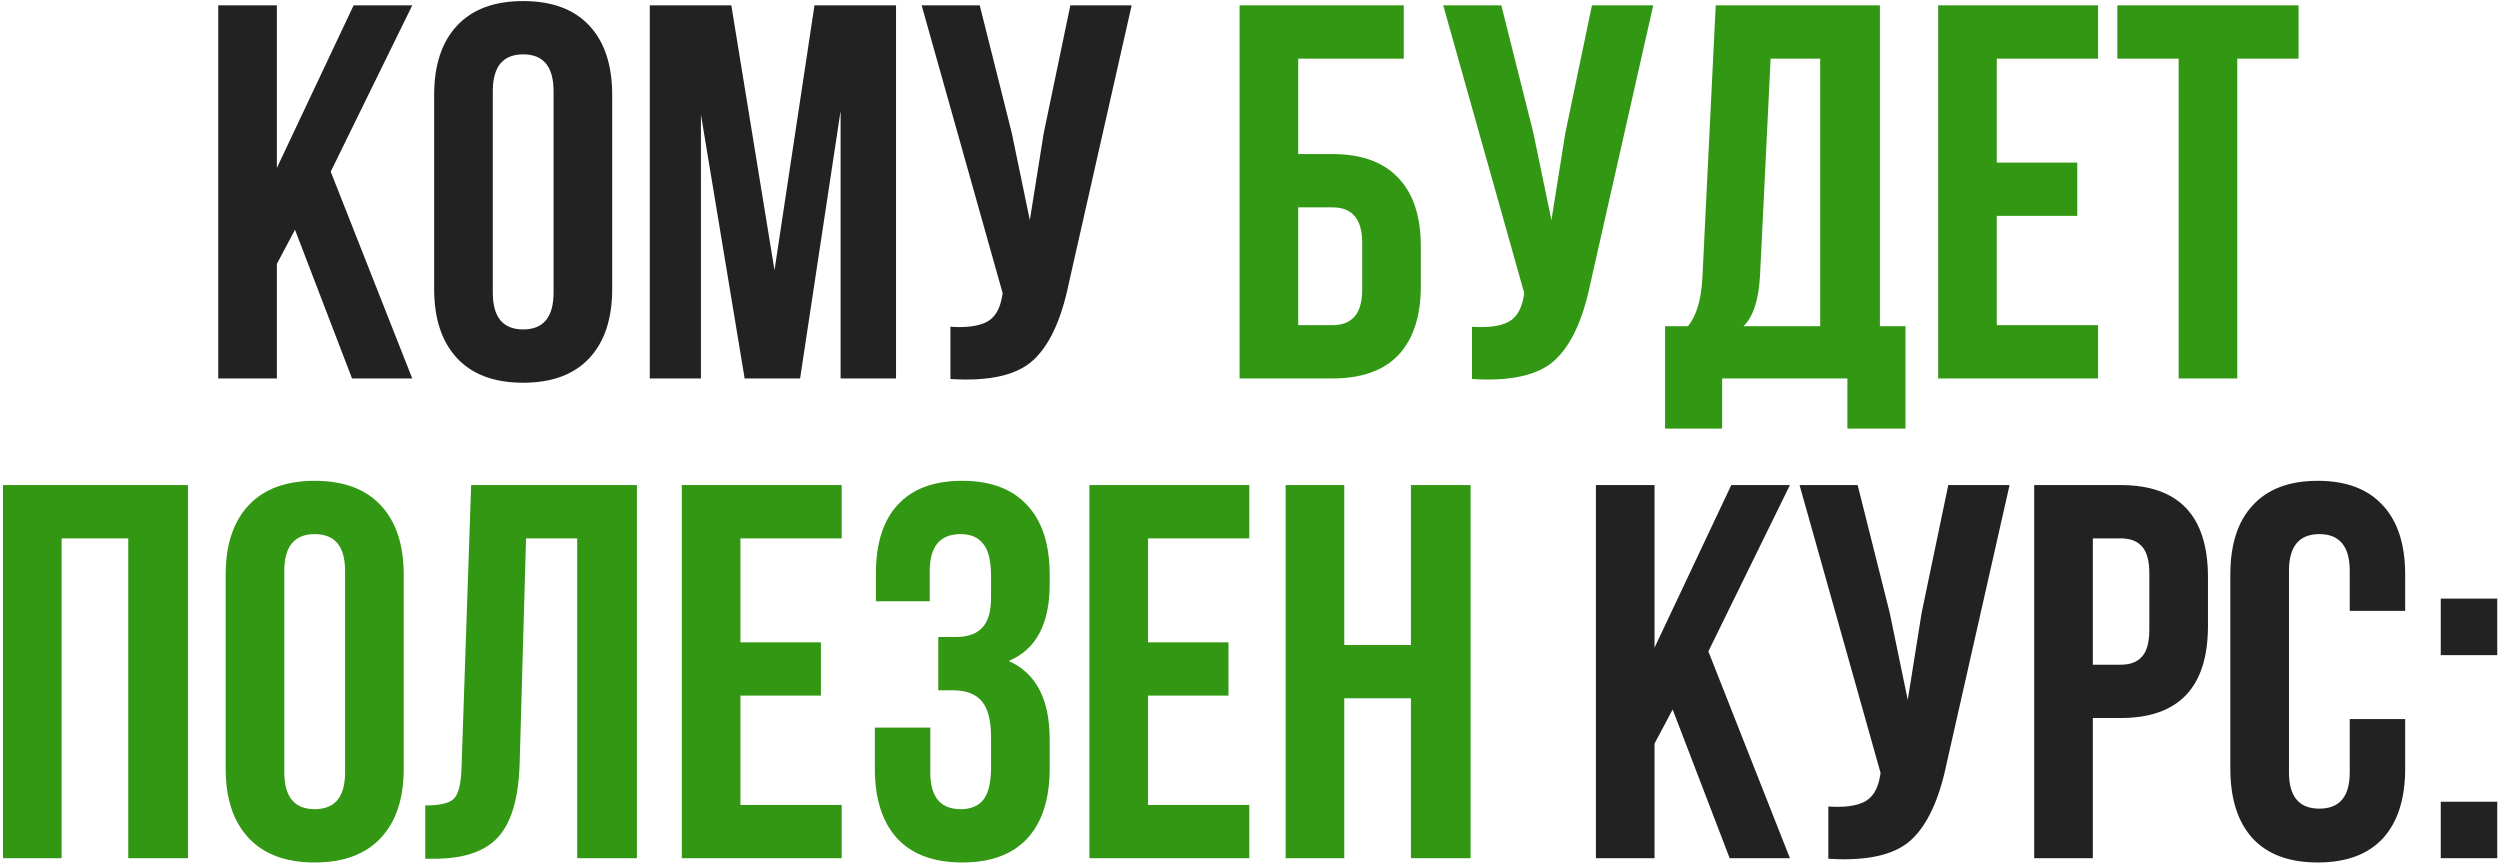
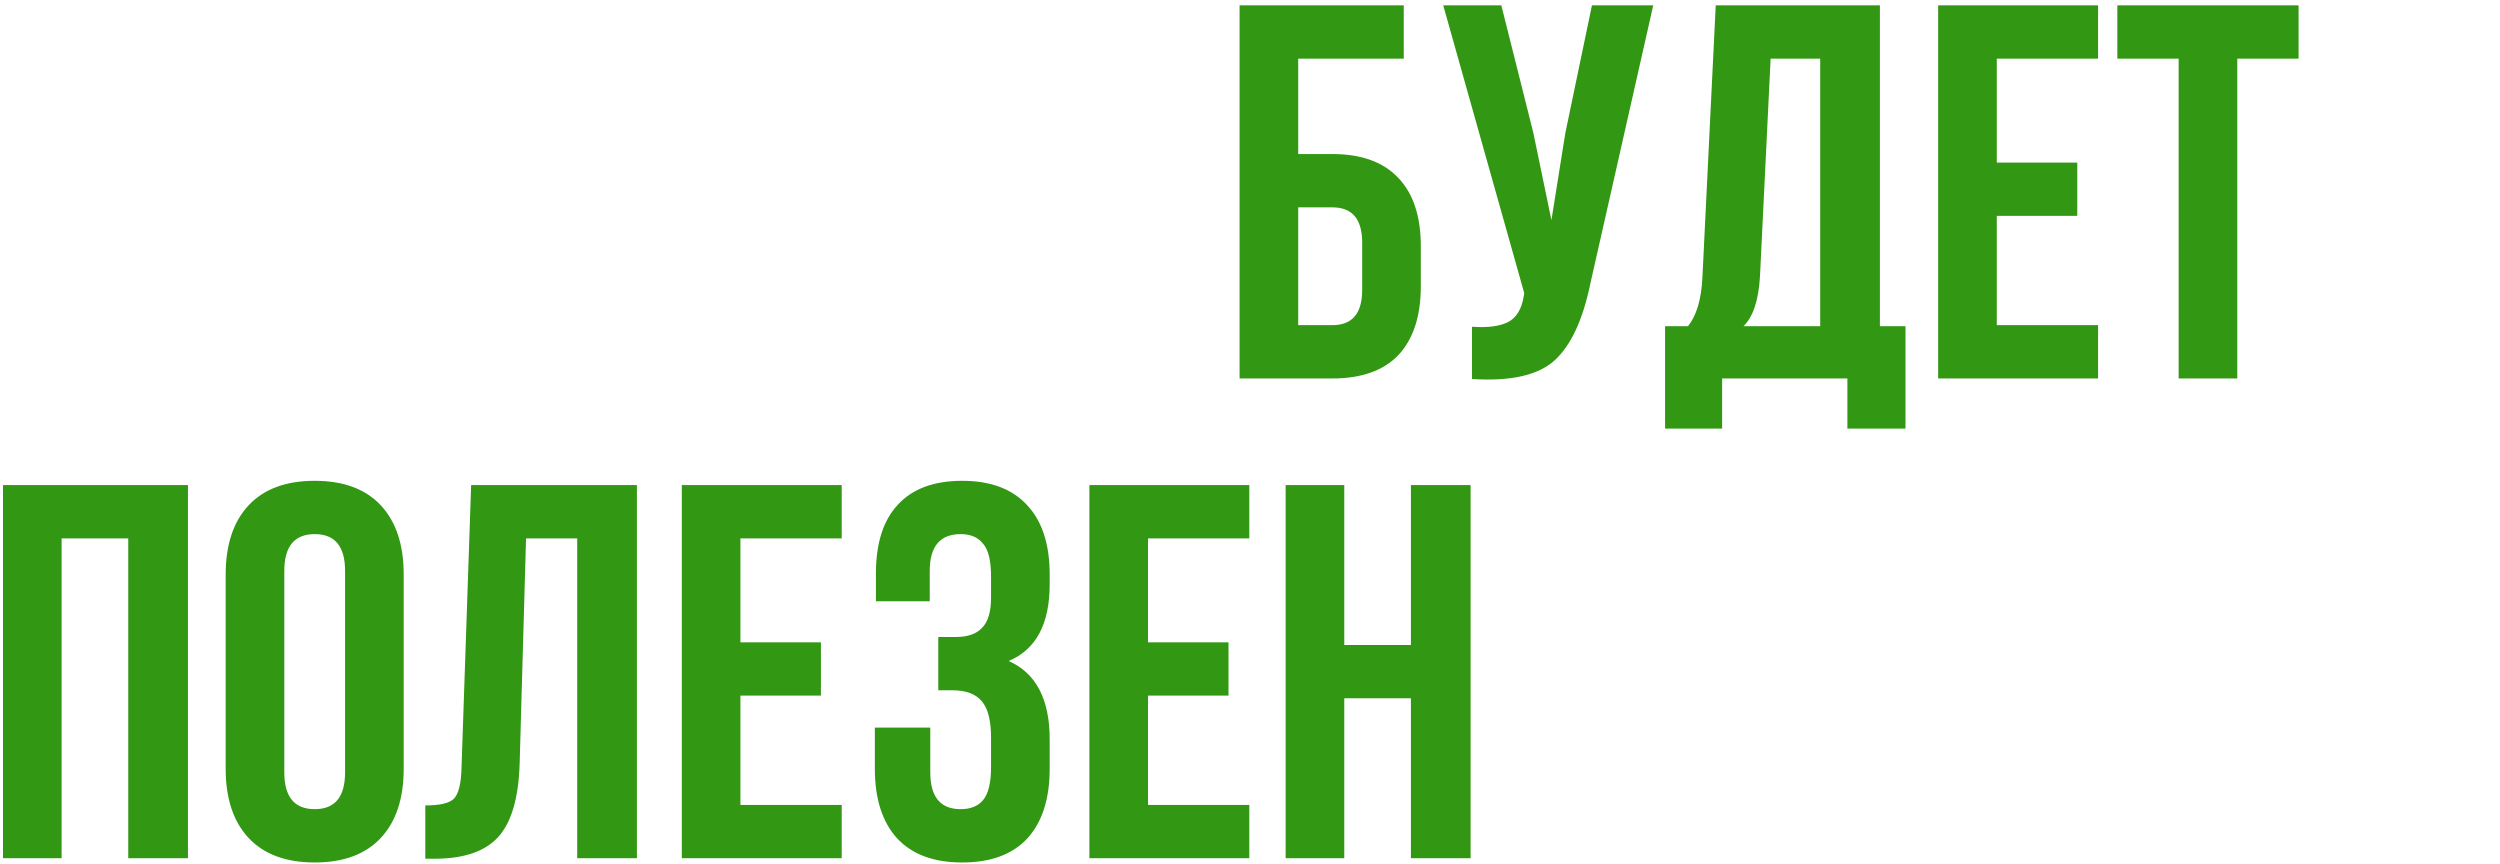
<svg xmlns="http://www.w3.org/2000/svg" width="469" height="162" viewBox="0 0 469 162" fill="none">
-   <path d="M66.041 71L55.341 43.1L51.941 49.5V71H40.941V1H51.941V31.5L66.341 1H77.341L62.041 32.2L77.341 71H66.041ZM92.448 17.1V54.9C92.448 59.5 94.348 61.8 98.148 61.8C101.948 61.8 103.848 59.5 103.848 54.9V17.1C103.848 12.5 101.948 10.2 98.148 10.2C94.348 10.2 92.448 12.5 92.448 17.1ZM81.448 54.2V17.8C81.448 12.2 82.881 7.867 85.748 4.8C88.614 1.733 92.748 0.2 98.148 0.2C103.548 0.2 107.681 1.733 110.548 4.8C113.414 7.867 114.848 12.2 114.848 17.8V54.2C114.848 59.8 113.414 64.133 110.548 67.2C107.681 70.267 103.548 71.8 98.148 71.8C92.748 71.8 88.614 70.267 85.748 67.2C82.881 64.133 81.448 59.8 81.448 54.2ZM137.196 1L145.296 50.7L152.796 1H168.096V71H157.696V20.8L150.096 71H139.696L131.496 21.5V71H121.896V1H137.196ZM212.298 1L200.498 53.2C199.098 60 196.864 64.8 193.798 67.6C190.731 70.4 185.564 71.567 178.298 71.1V61.3C181.298 61.5 183.564 61.2 185.098 60.4C186.631 59.6 187.598 58 187.998 55.6L188.098 55L172.898 1H183.798L189.798 24.9L193.198 41.3L195.798 25L200.798 1H212.298ZM324.489 161L313.789 133.1L310.389 139.5V161H299.389V91H310.389V121.5L324.789 91H335.789L320.489 122.2L335.789 161H324.489ZM376.995 91L365.195 143.2C363.795 150 361.562 154.8 358.495 157.6C355.428 160.4 350.262 161.567 342.995 161.1V151.3C345.995 151.5 348.262 151.2 349.795 150.4C351.328 149.6 352.295 148 352.695 145.6L352.795 145L337.595 91H348.495L354.495 114.9L357.895 131.3L360.495 115L365.495 91H376.995ZM397.815 91C408.749 91 414.215 96.767 414.215 108.3V117.4C414.215 128.933 408.749 134.7 397.815 134.7H392.615V161H381.615V91H397.815ZM397.815 101H392.615V124.7H397.815C399.615 124.7 400.949 124.2 401.815 123.2C402.749 122.2 403.215 120.5 403.215 118.1V107.6C403.215 105.2 402.749 103.5 401.815 102.5C400.949 101.5 399.615 101 397.815 101ZM440.811 134.9H451.211V144.2C451.211 149.867 449.811 154.233 447.011 157.3C444.211 160.3 440.144 161.8 434.811 161.8C429.477 161.8 425.411 160.3 422.611 157.3C419.811 154.233 418.411 149.867 418.411 144.2V107.8C418.411 102.133 419.811 97.8 422.611 94.8C425.411 91.733 429.477 90.2 434.811 90.2C440.144 90.2 444.211 91.733 447.011 94.8C449.811 97.8 451.211 102.133 451.211 107.8V114.6H440.811V107.1C440.811 102.5 438.911 100.2 435.111 100.2C431.311 100.2 429.411 102.5 429.411 107.1V144.9C429.411 149.433 431.311 151.7 435.111 151.7C438.911 151.7 440.811 149.433 440.811 144.9V134.9ZM457.885 150.4H468.485V161H457.885V150.4ZM457.885 112.3H468.485V122.9H457.885V112.3Z" fill="#222222" />
  <path d="M249.945 71H232.545V1H263.345V11H243.545V28.9H249.945C255.412 28.9 259.545 30.4 262.345 33.4C265.145 36.333 266.545 40.6 266.545 46.2V53.7C266.545 59.3 265.145 63.6 262.345 66.6C259.545 69.533 255.412 71 249.945 71ZM243.545 61H249.945C253.679 61 255.545 58.8 255.545 54.4V45.5C255.545 41.1 253.679 38.9 249.945 38.9H243.545V61ZM310.149 1L298.349 53.2C296.949 60 294.716 64.8 291.649 67.6C288.583 70.4 283.416 71.567 276.149 71.1V61.3C279.149 61.5 281.416 61.2 282.949 60.4C284.483 59.6 285.449 58 285.849 55.6L285.949 55L270.749 1H281.649L287.649 24.9L291.049 41.3L293.649 25L298.649 1H310.149ZM357.47 80.4H346.57V71H323.07V80.4H312.37V61.2H316.67C318.27 59.2 319.17 56.167 319.37 52.1L321.87 1H352.67V61.2H357.47V80.4ZM332.17 11L330.17 51.9C329.903 56.367 328.87 59.467 327.07 61.2H341.47V11H332.17ZM374.598 11V30.5H389.698V40.5H374.598V61H393.598V71H363.598V1H393.598V11H374.598ZM397.214 11V1H431.214V11H419.714V71H408.714V11H397.214ZM11.56 101V161H0.561V91H35.261V161H24.061V101H11.56ZM53.336 107.1V144.9C53.336 149.5 55.236 151.8 59.036 151.8C62.836 151.8 64.736 149.5 64.736 144.9V107.1C64.736 102.5 62.836 100.2 59.036 100.2C55.236 100.2 53.336 102.5 53.336 107.1ZM42.336 144.2V107.8C42.336 102.2 43.77 97.867 46.636 94.8C49.503 91.733 53.636 90.2 59.036 90.2C64.436 90.2 68.57 91.733 71.436 94.8C74.303 97.867 75.736 102.2 75.736 107.8V144.2C75.736 149.8 74.303 154.133 71.436 157.2C68.57 160.267 64.436 161.8 59.036 161.8C53.636 161.8 49.503 160.267 46.636 157.2C43.77 154.133 42.336 149.8 42.336 144.2ZM79.785 161.1V151.1C82.451 151.1 84.218 150.7 85.085 149.9C86.018 149.033 86.518 147.033 86.585 143.9L88.385 91H119.485V161H108.285V101H98.685L97.485 143.3C97.285 149.7 95.951 154.267 93.485 157C91.018 159.733 87.018 161.1 81.485 161.1H79.785ZM138.904 101V120.5H154.004V130.5H138.904V151H157.904V161H127.904V91H157.904V101H138.904ZM185.921 112.1V108.2C185.921 105.2 185.421 103.133 184.421 102C183.487 100.8 182.087 100.2 180.221 100.2C176.354 100.2 174.421 102.5 174.421 107.1V112.8H164.321V107.6C164.321 101.933 165.687 97.633 168.421 94.7C171.154 91.7 175.187 90.2 180.521 90.2C185.854 90.2 189.921 91.733 192.721 94.8C195.521 97.8 196.921 102.133 196.921 107.8V109.6C196.921 117.067 194.354 121.867 189.221 124C194.354 126.267 196.921 131.167 196.921 138.7V144.2C196.921 149.867 195.521 154.233 192.721 157.3C189.921 160.3 185.854 161.8 180.521 161.8C175.187 161.8 171.121 160.3 168.321 157.3C165.521 154.233 164.121 149.867 164.121 144.2V136.5H174.521V144.9C174.521 149.5 176.421 151.8 180.221 151.8C182.087 151.8 183.487 151.233 184.421 150.1C185.421 148.9 185.921 146.833 185.921 143.9V138.4C185.921 135.2 185.354 132.933 184.221 131.6C183.087 130.2 181.254 129.5 178.721 129.5H176.021V119.5H179.321C181.521 119.5 183.154 118.933 184.221 117.8C185.354 116.667 185.921 114.767 185.921 112.1ZM215.369 101V120.5H230.469V130.5H215.369V151H234.369V161H204.369V91H234.369V101H215.369ZM252.186 131V161H241.186V91H252.186V121H264.686V91H275.886V161H264.686V131H252.186Z" fill="#329713" />
</svg>